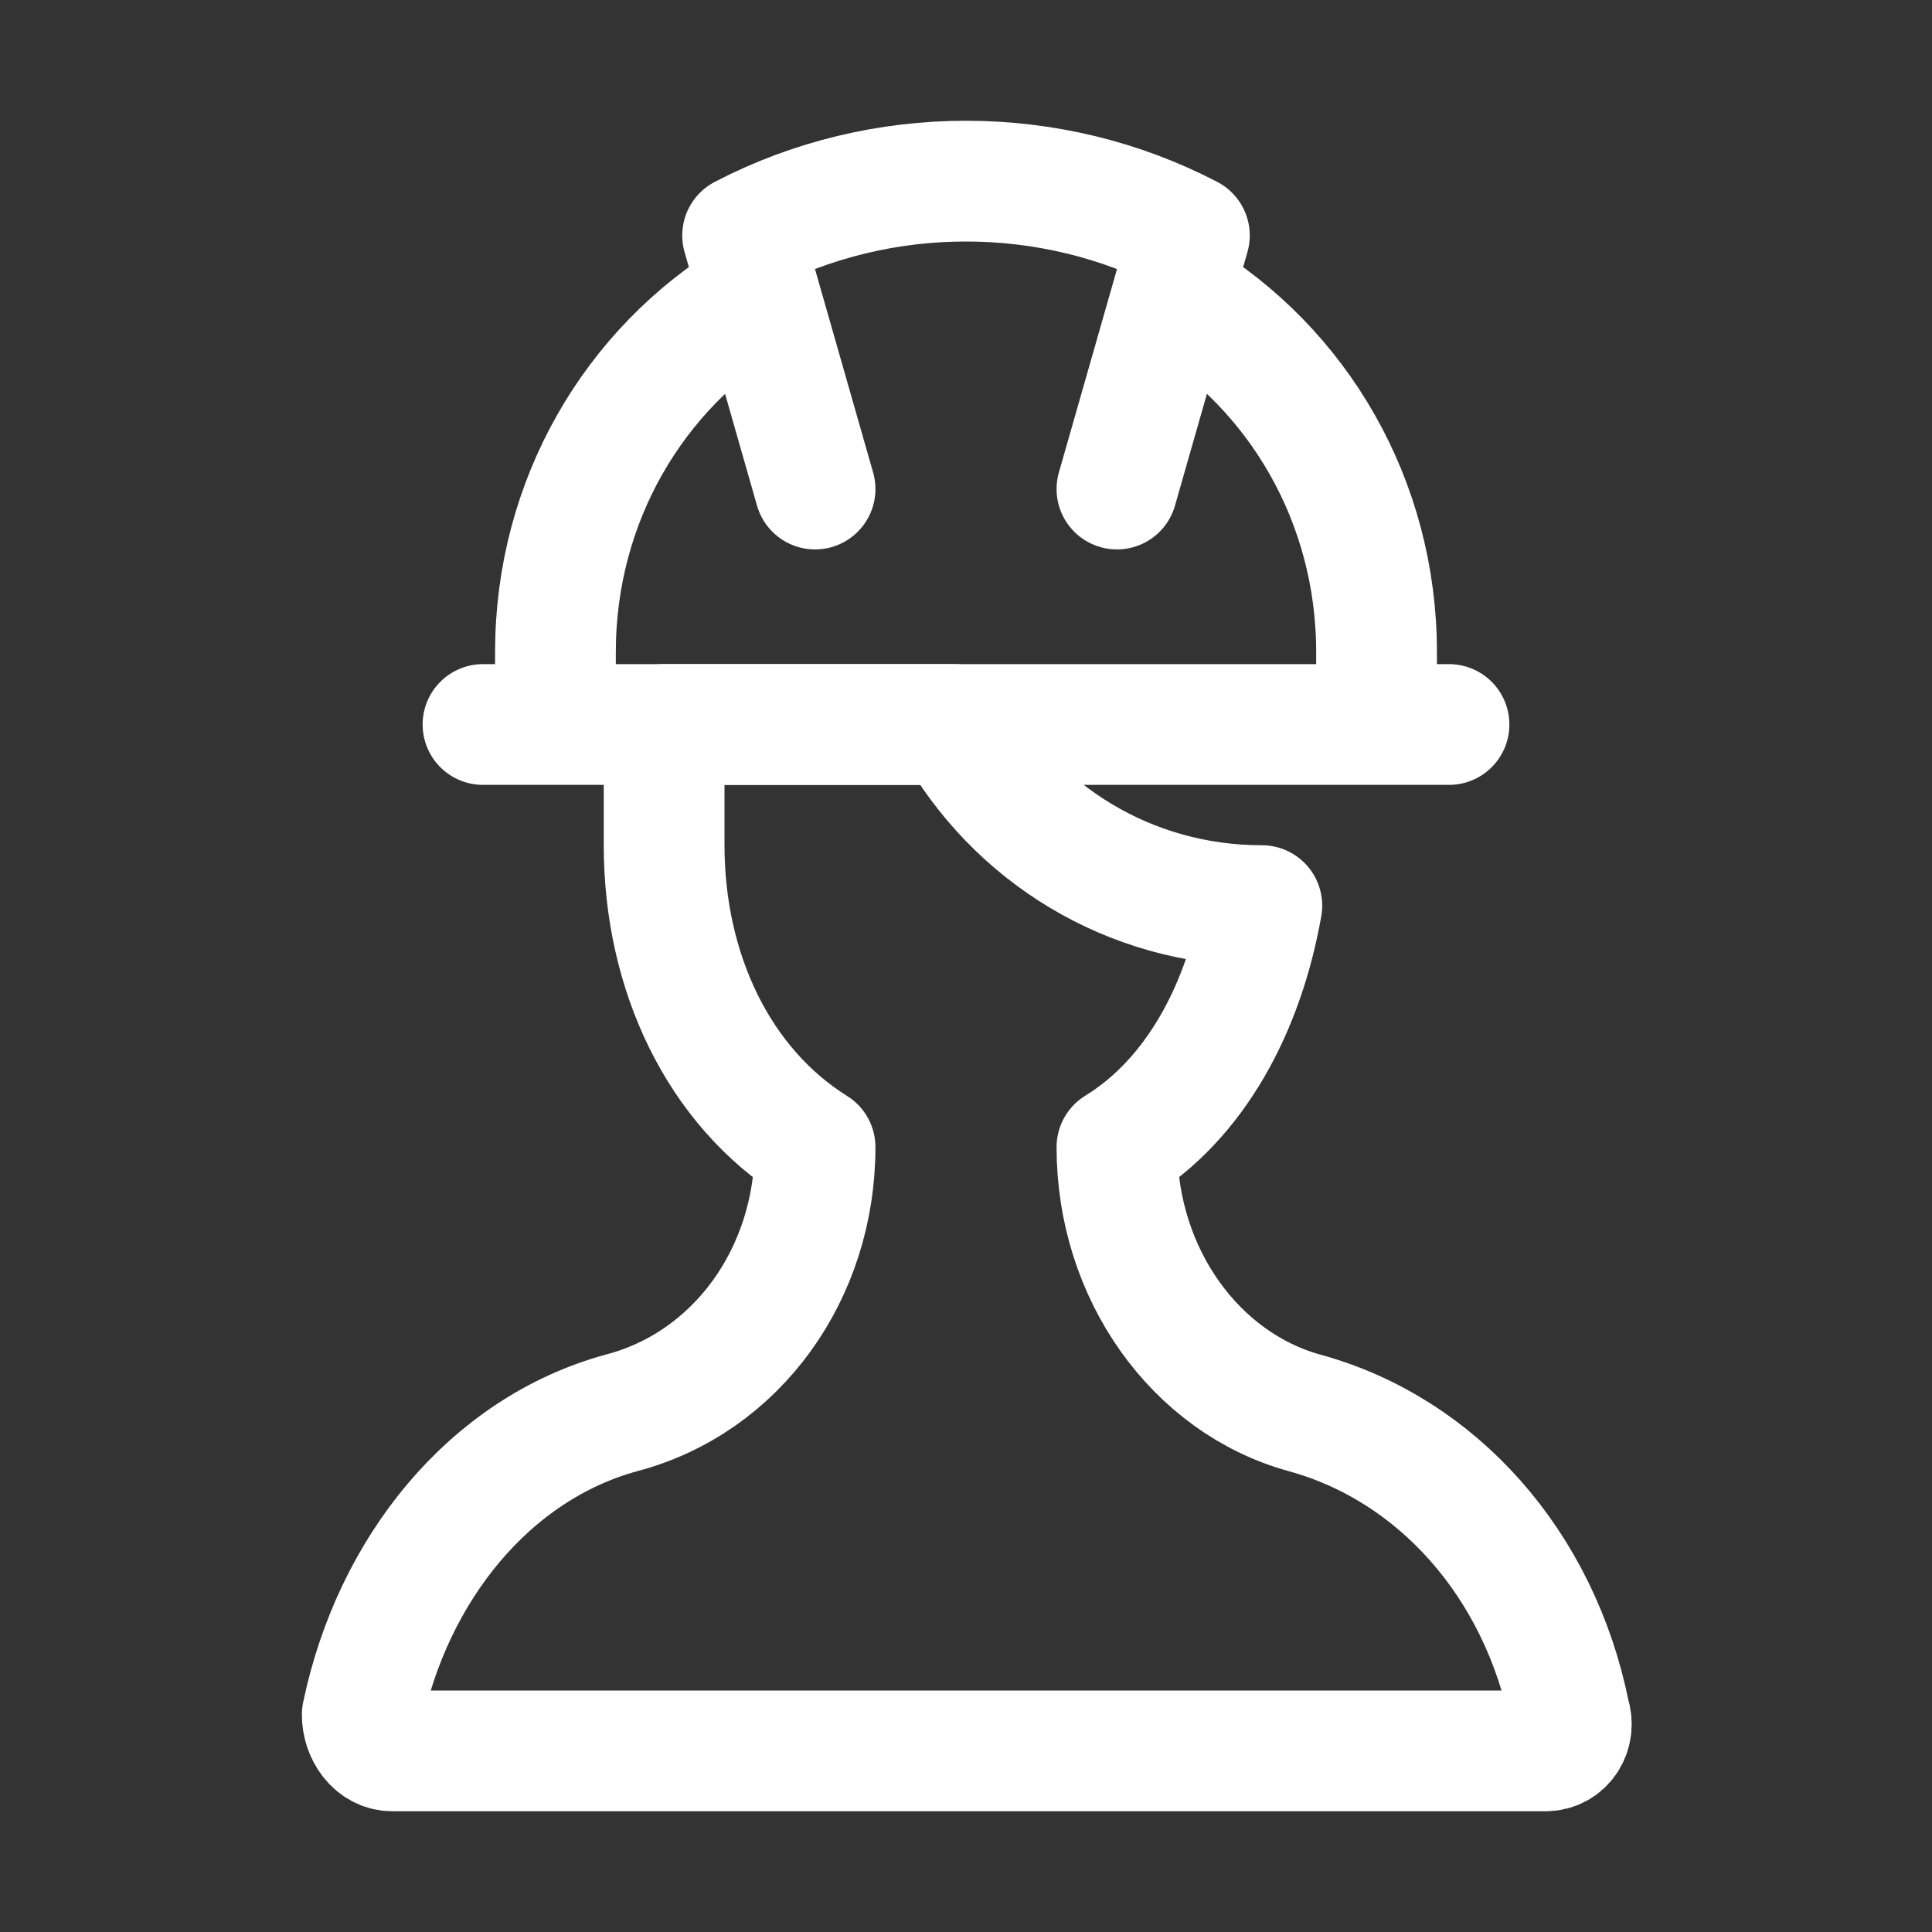
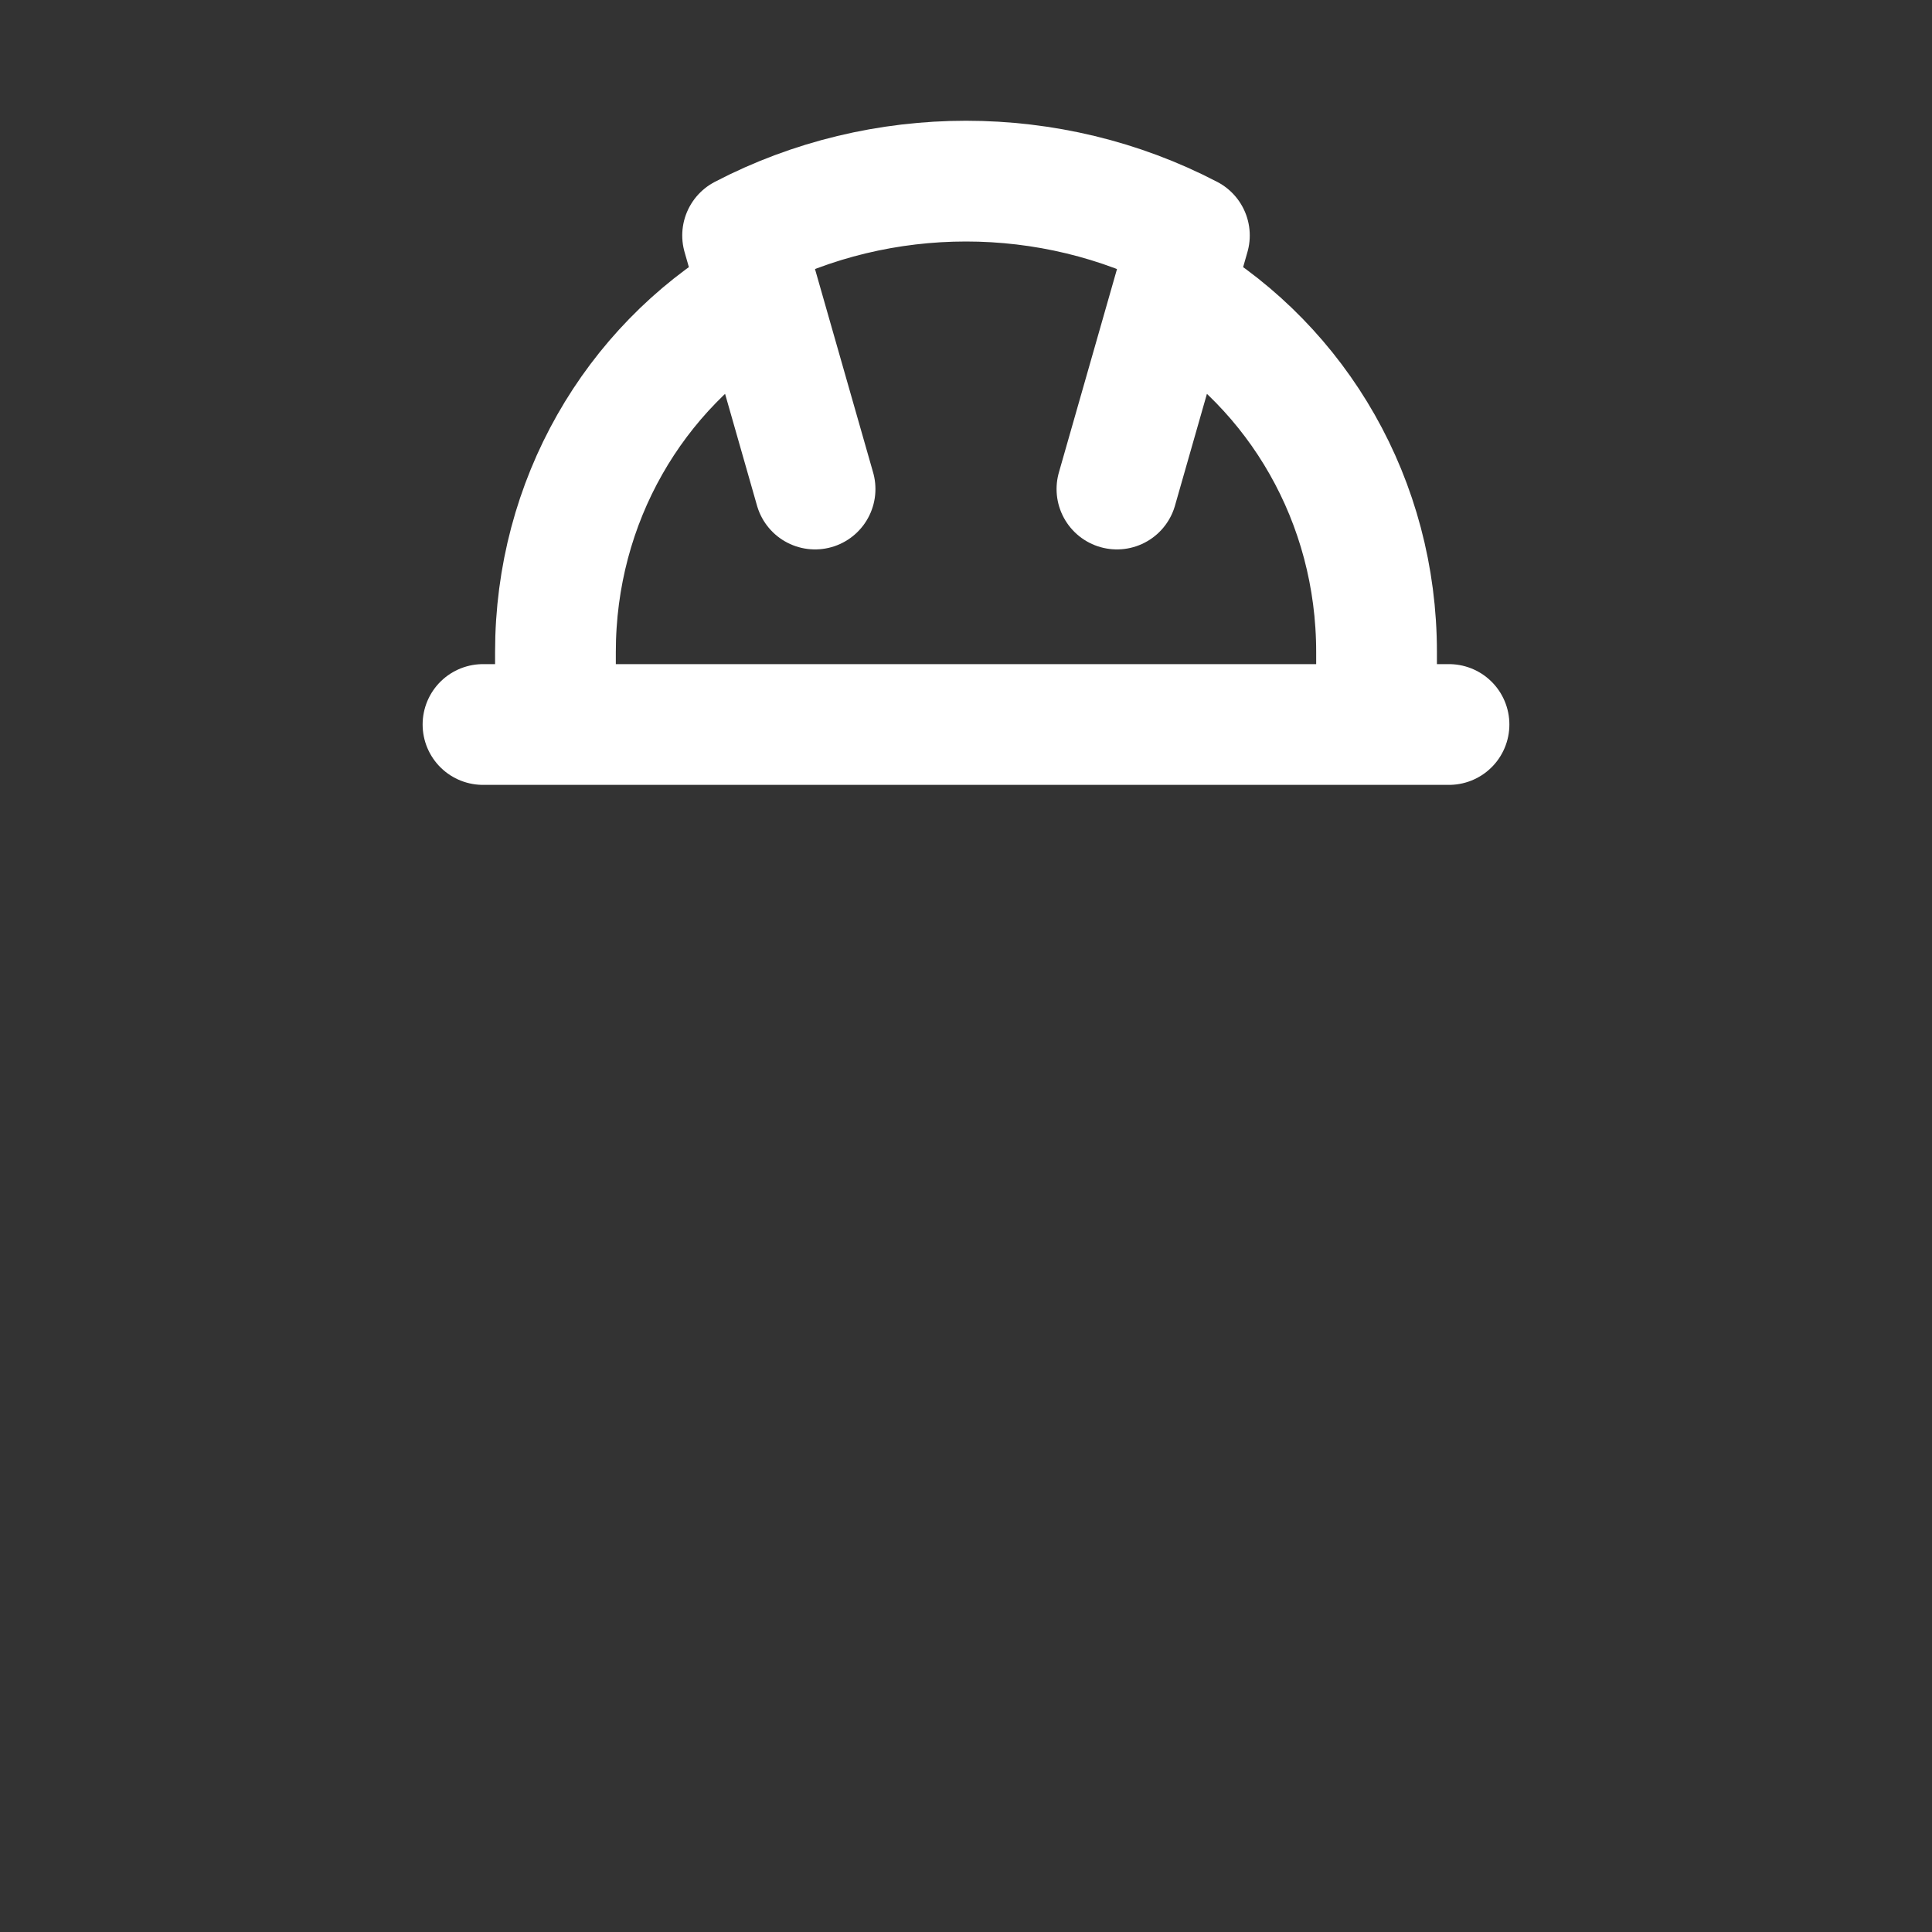
<svg xmlns="http://www.w3.org/2000/svg" id="Icons" viewBox="0 0 32 32" xml:space="preserve">
  <rect x="0" y="0" width="32" height="32" fill="#333333" stroke="none" />
-   <path d="M8 12h16M13.5 8.1l-1.2-4.2h0c2.3-1.2 5.1-1.2 7.4 0h0l-1.2 4.2M19.5 4.9c2 1.2 3.3 3.4 3.3 5.9V12M9.2 12v-1.2c0-2.5 1.3-4.7 3.3-5.9" fill="none" stroke="#ffffff" stroke-width="2" stroke-linecap="round" stroke-linejoin="round" stroke-miterlimit="10" class="stroke-000000" />
-   <path d="M21.6 23.4c-1.8-.5-3.1-2.3-3.1-4.4 1.3-.8 2.1-2.3 2.4-4-2.2 0-4.1-1.2-5.1-3H11v2c0 2.1.9 4 2.5 5 0 2.1-1.3 3.9-3.2 4.4-2.2.6-3.8 2.6-4.3 5 0 .3.2.6.5.6h19.1c.3 0 .5-.3.4-.6-.5-2.5-2.2-4.4-4.4-5z" fill="none" stroke="#ffffff" stroke-width="2" stroke-linejoin="round" stroke-miterlimit="10" class="stroke-000000" />
+   <path d="M8 12h16M13.5 8.1l-1.2-4.2h0c2.3-1.2 5.1-1.2 7.4 0l-1.2 4.2M19.5 4.9c2 1.2 3.3 3.4 3.3 5.9V12M9.2 12v-1.2c0-2.5 1.3-4.7 3.3-5.9" fill="none" stroke="#ffffff" stroke-width="2" stroke-linecap="round" stroke-linejoin="round" stroke-miterlimit="10" class="stroke-000000" />
</svg>